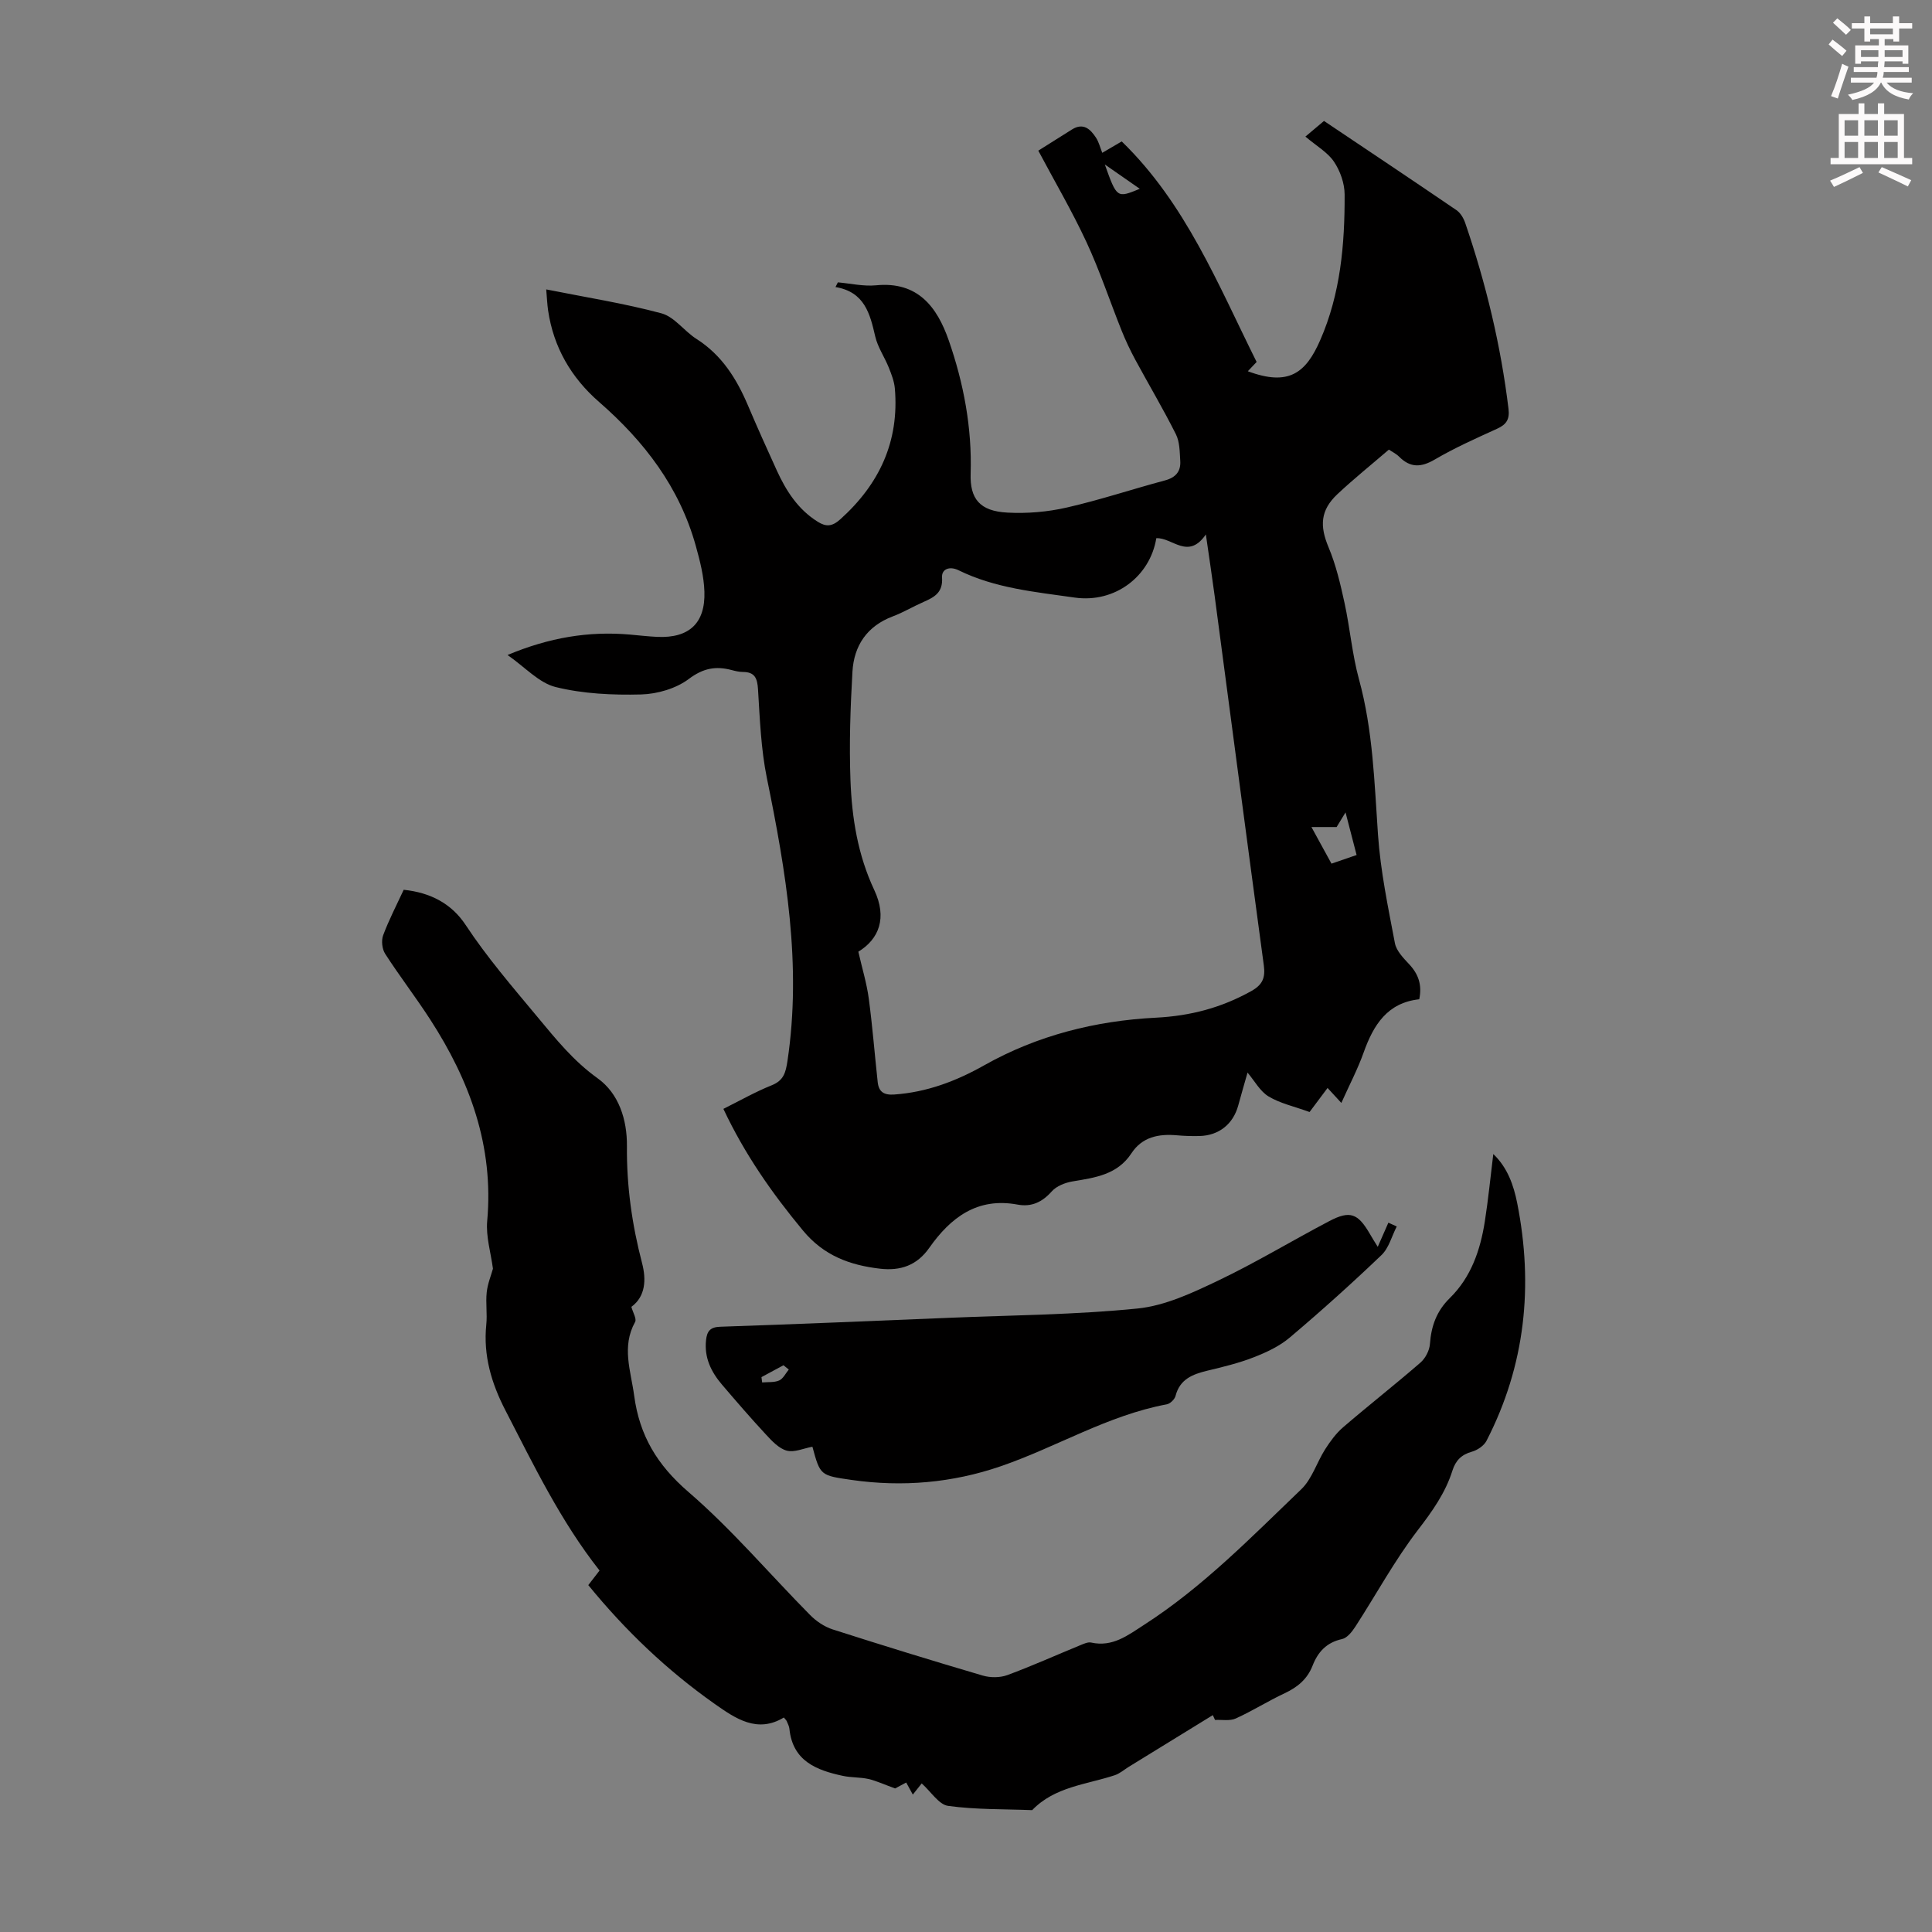
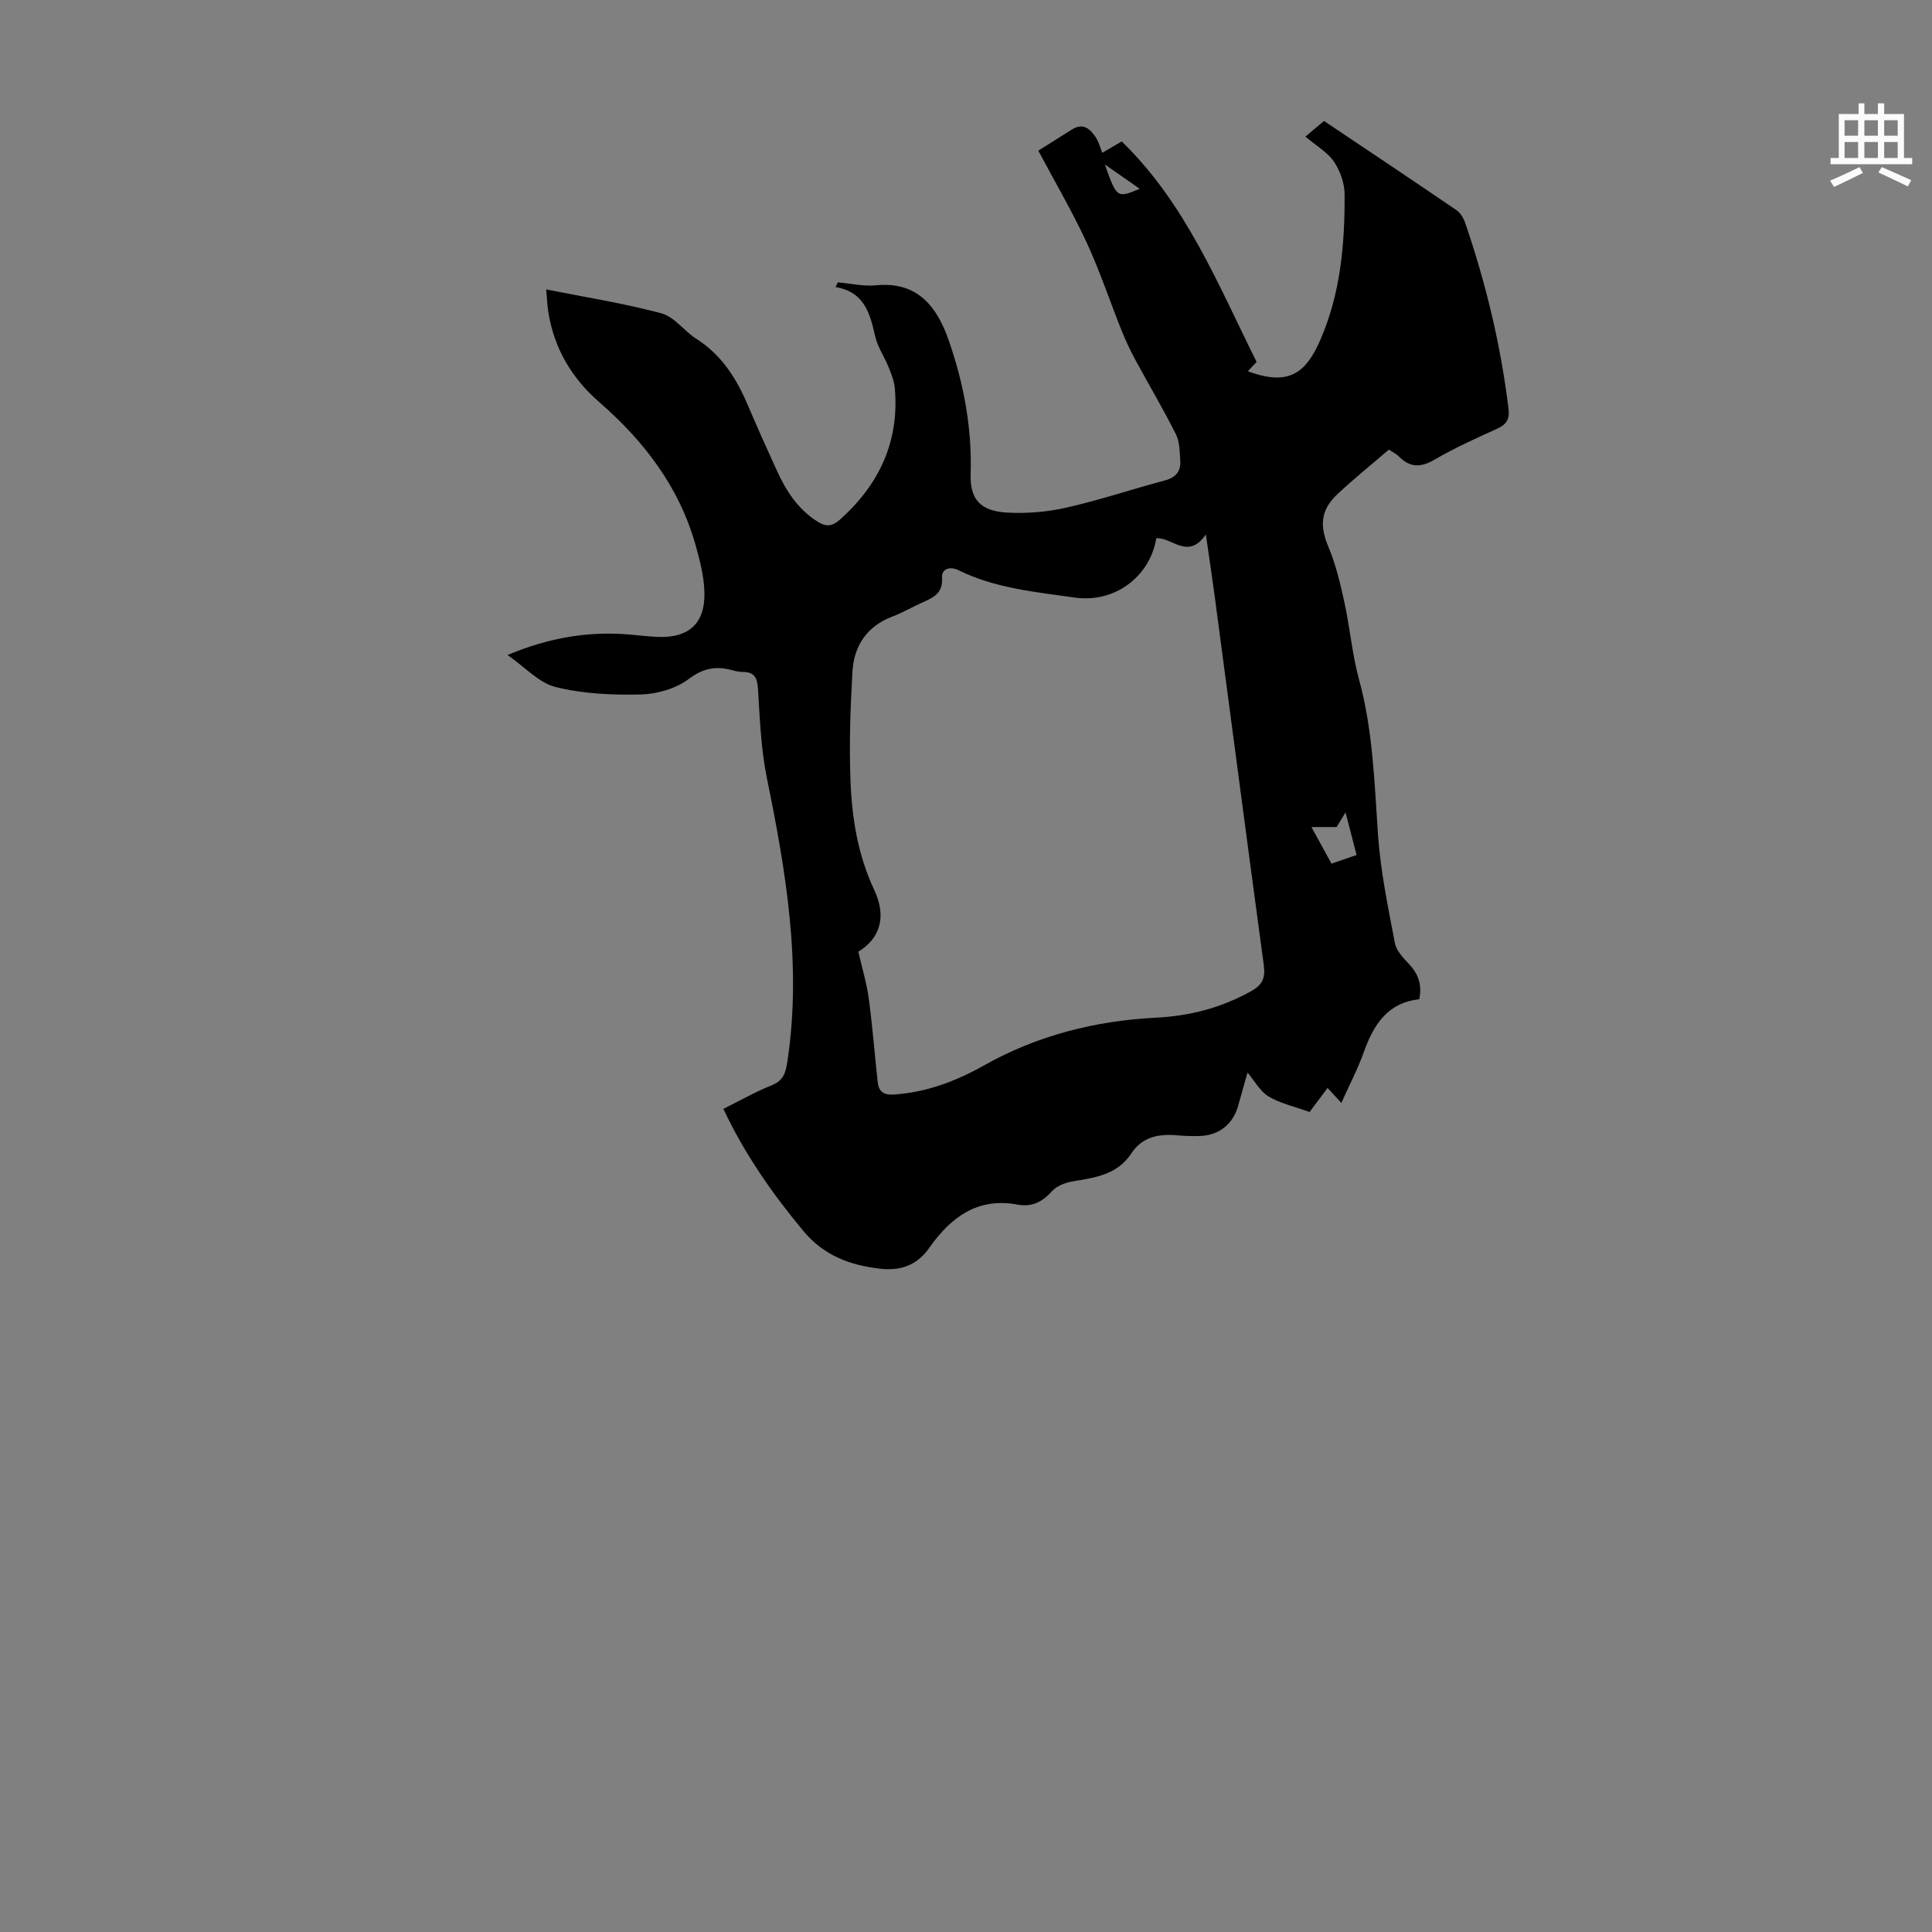
<svg xmlns="http://www.w3.org/2000/svg" enable-background="new 0 0 400 400" viewBox="0 0 400 400">
  <rect x="0" y="0" width="400" height="400" fill="#808080" stroke="none" />
-   <path d="m378.6 9.2.8-1c.9.7 1.9 1.4 2.9 2.3l-.9 1.1c-1.1-.9-2-1.7-2.8-2.4zm.5 10.7c.9-2.1 1.6-4.3 2.3-6.7.4.2.8.4 1.3.6-.7 2.1-1.5 4.3-2.2 6.6zm.4-15.2.9-.9c1 .8 2 1.6 2.8 2.4l-1 1c-1-.9-1.9-1.8-2.7-2.5zm12.5-1.3h1.2v1.4h2.7v1.1h-2.7v2.7h-1.2v-.5h-1.8v1.3h4.9v3.8h-1.2v-.5h-3.7c0 .4-.1.9-.1 1.2h5.1v1h-5.2c0 .5-.1.9-.2 1.2h6v1h-5.2c1.1 1.3 2.9 2 5.5 2.2-.4.4-.7.8-.9 1.3-2.9-.5-4.8-1.6-5.7-3.5h-.1c-.8 1.7-2.7 2.9-5.9 3.6-.2-.4-.6-.8-.9-1.1 2.8-.6 4.6-1.4 5.4-2.5h-4.8v-1h5.3c.1-.3.2-.7.2-1.2h-4.9v-1h5c0-.4 0-.8.1-1.2h-3.6v.5h-1.2v-3.8h4.9v-1.3h-1.8v.5h-1.2v-2.7h-2.6v-1.1h2.6v-1.4h1.2v1.4h4.7v-1.4zm-6.7 8.4h3.6c0-.4 0-.9 0-1.4h-3.6zm1.9-4.7h4.7v-1.2h-4.7zm6.7 3.3h-3.7v1.4h3.7z" fill="#fcfafa" />
  <path d="m384.7 21.4h1.3v2.2h2.8v-2.2h1.3v2.2h4.1v9.1h1.7v1.3h-16.9v-1.3h1.7v-9.1h4.1v-2.2zm.3 13.2.7 1.2c-1.8.9-3.8 1.9-6 2.9-.2-.4-.5-.8-.8-1.3 2.4-1 4.4-2 6.1-2.8zm-3.1-6.5h2.8v-3.2h-2.8zm0 4.6h2.8v-3.3h-2.8zm4.1-4.6h2.8v-3.2h-2.8zm0 4.6h2.8v-3.3h-2.8zm3.6 1.9c2.1.9 4.1 1.8 6.1 2.7l-.7 1.3c-2.2-1.1-4.2-2-6.1-2.9zm3.3-9.7h-2.8v3.2h2.8zm-2.8 7.8h2.8v-3.3h-2.8z" fill="#fcfafa" />
  <g fill="#010000">
    <path d="m260.17 74.94c-.63.67-1.2 1.27-1.82 1.92 8.51 3.18 12.03.32 14.98-6.42 4.22-9.63 5.1-19.87 5.06-30.19-.01-2.29-.92-4.87-2.21-6.78-1.32-1.95-3.61-3.24-5.91-5.19 1.35-1.13 2.51-2.11 3.85-3.24 9.12 6.12 18.31 12.25 27.44 18.48.83.57 1.47 1.68 1.81 2.68 4.28 12.51 7.36 25.3 8.95 38.45.26 2.16-.43 3.24-2.35 4.11-4.37 1.99-8.79 3.96-12.92 6.38-2.84 1.66-5.05 1.74-7.38-.59-.62-.62-1.45-1.01-2.12-1.46-3.61 3.11-7.25 6.03-10.65 9.22-3.56 3.34-3.68 6.61-1.84 10.99 1.54 3.67 2.46 7.63 3.31 11.53 1.14 5.24 1.58 10.65 2.99 15.8 2.9 10.57 3.19 21.38 3.94 32.2.52 7.53 2.09 15 3.5 22.44.3 1.59 1.75 3.08 2.95 4.36 1.91 2.04 2.71 4.27 2.09 7.26-6.59.7-9.48 5.31-11.51 11.01-1.23 3.46-2.96 6.74-4.62 10.45-1.05-1.14-1.82-1.99-2.85-3.1-1.47 1.97-2.89 3.86-3.73 4.98-3.22-1.17-6.09-1.78-8.48-3.22-1.75-1.05-2.86-3.16-4.36-4.94-.59 2.07-1.28 4.44-1.93 6.82-1.05 3.84-4 6.21-8.01 6.31-1.56.04-3.14-.01-4.7-.15-3.78-.33-7.18.34-9.4 3.73-2.92 4.45-7.54 5.04-12.2 5.82-1.53.26-3.32.96-4.3 2.07-1.98 2.23-4.21 3.26-7.06 2.73-8.35-1.56-13.88 2.68-18.3 8.96-2.57 3.66-5.98 4.79-10.19 4.31-6.26-.73-11.65-2.7-15.96-7.91-6.39-7.71-12.05-15.78-16.47-25.18 3.42-1.7 6.6-3.52 9.97-4.87 2.51-1 2.93-2.62 3.3-5.07 2.97-19.87-.31-39.21-4.27-58.57-1.22-5.99-1.45-12.2-1.83-18.33-.14-2.31-.65-3.61-3.14-3.62-.77 0-1.56-.19-2.31-.39-3.28-.87-5.89-.41-8.88 1.84-2.65 1.99-6.52 3.12-9.89 3.21-5.89.15-11.97-.13-17.66-1.53-3.47-.85-6.35-4.12-9.98-6.64 8.67-3.63 16.83-4.97 25.33-4.23 1.89.17 3.79.39 5.68.48 6.54.29 9.96-2.79 9.75-9.36-.1-3.18-.92-6.38-1.78-9.47-3.37-12.14-10.67-21.66-20.04-29.82-5.75-5.01-9.42-11.3-10.54-18.93-.19-1.3-.24-2.62-.39-4.36 8.21 1.64 16.14 2.88 23.85 4.95 2.69.72 4.71 3.68 7.24 5.29 5.26 3.34 8.32 8.24 10.68 13.79 1.92 4.52 3.94 9.01 5.98 13.48 1.93 4.22 4.39 8.05 8.46 10.59 1.73 1.08 2.97 1.02 4.67-.5 8.1-7.28 12.23-16.12 11.3-27.09-.13-1.48-.71-2.96-1.27-4.36-.87-2.16-2.27-4.17-2.79-6.4-1.09-4.73-2.2-9.23-8.23-10.24.16-.32.32-.65.49-.97 2.64.23 5.32.86 7.91.61 8.64-.85 12.63 4.48 15.04 11.38 3.1 8.9 4.84 18.13 4.54 27.63-.16 5.17 1.86 7.75 7.63 8.05 4.07.22 8.3-.14 12.27-1.05 6.85-1.56 13.55-3.8 20.35-5.62 2.21-.59 3.29-1.87 3.15-4.03-.12-1.87-.1-3.94-.91-5.54-2.63-5.25-5.64-10.3-8.43-15.47-1.05-1.95-2-3.97-2.82-6.02-2.44-6.09-4.5-12.34-7.26-18.28-3-6.45-6.62-12.62-9.97-18.93 2.5-1.57 4.73-2.99 6.98-4.39 2.35-1.46 3.81-.07 4.98 1.73.58.9.84 2 1.28 3.11 1.42-.83 2.65-1.55 4.03-2.36 13.27 12.88 19.93 29.61 27.93 45.66zm-82.46 122.1c.8 3.5 1.74 6.56 2.16 9.7.77 5.75 1.22 11.54 1.85 17.31.22 2 1.27 2.71 3.41 2.56 6.74-.47 12.8-2.76 18.64-6.05 11.01-6.21 23.1-9.23 35.55-9.86 7.2-.37 13.55-2.06 19.73-5.5 2.37-1.32 2.95-2.77 2.61-5.33-3.45-25.49-6.79-51-10.18-76.5-.52-3.92-1.12-7.83-1.82-12.72-3.68 5.37-6.96.59-10.26.78-1.28 7.89-8.55 13.48-16.9 12.29-8.2-1.17-16.46-1.93-24.03-5.65-1.89-.93-3.55-.23-3.43 1.49.21 3.13-1.59 4.08-3.84 5.07-2.15.94-4.18 2.17-6.37 2.99-5.33 2.01-8.03 6.06-8.34 11.45-.43 7.47-.69 14.98-.41 22.45.29 7.82 1.51 15.48 4.94 22.78 2.67 5.7 1.02 10.09-3.31 12.74zm100.87-28.84c-.88 1.45-1.4 2.29-1.85 3.03-1.71 0-3.26 0-5.21 0 1.52 2.77 2.79 5.09 4.15 7.58 1.78-.61 3.39-1.17 5.2-1.79-.76-2.94-1.43-5.49-2.29-8.82zm-49.84-134.15c2.5 6.99 2.5 6.99 7.24 5.04-2.66-1.84-4.95-3.44-7.24-5.04z" />
-     <path d="m251.1 355.1c-5.81 3.57-11.62 7.14-17.43 10.72-.95.59-1.84 1.38-2.87 1.72-5.9 1.95-12.43 2.37-17.1 7.23-5.81-.23-11.67-.09-17.4-.88-1.92-.27-3.52-2.91-5.47-4.65-.54.68-1.11 1.4-1.84 2.31-.47-.86-.91-1.65-1.37-2.5-1.14.61-2.11 1.13-2.29 1.23-2.27-.82-3.86-1.57-5.53-1.96-1.73-.39-3.58-.27-5.31-.65-5.47-1.17-10.37-3.07-11.05-9.73-.05-.54-.34-1.06-.55-1.58-.08-.19-.26-.35-.6-.77-5.49 3.32-9.98.24-14.3-2.8-9.84-6.93-18.48-15.16-26.19-24.61.85-1.11 1.58-2.05 2.33-3.02-8.04-10.2-13.62-21.78-19.5-33.18-2.88-5.58-4.6-11.35-3.95-17.72.23-2.22-.15-4.49.09-6.71.19-1.77.9-3.48 1.29-4.88-.44-3.32-1.48-6.66-1.19-9.88 1.39-15.49-3.61-29.07-11.83-41.76-2.98-4.6-6.33-8.95-9.3-13.56-.63-.98-.82-2.72-.42-3.81 1.2-3.22 2.8-6.29 4.26-9.44 5.52.57 9.9 2.85 12.83 7.29 4.44 6.73 9.66 12.78 14.8 18.96 3.91 4.7 7.49 9.17 12.55 12.8 4.36 3.14 6.09 8.54 6.04 14.03-.08 8.23 1.05 16.25 3.13 24.2.89 3.41.74 6.91-2.21 9.07.33 1.21 1.13 2.49.77 3.13-2.84 5.12-.88 10.12-.19 15.27 1.11 8.26 4.77 14.35 11.22 19.91 9.02 7.78 16.81 17 25.22 25.51 1.27 1.28 2.95 2.41 4.65 2.96 10.32 3.31 20.68 6.5 31.08 9.56 1.58.46 3.59.46 5.12-.11 5.09-1.88 10.05-4.12 15.08-6.18.71-.29 1.56-.69 2.23-.55 4.46.99 7.59-1.49 11.02-3.7 12.15-7.83 22.15-18.12 32.48-28.02 2.24-2.14 3.22-5.56 4.95-8.28 1.06-1.66 2.27-3.32 3.75-4.59 5.26-4.52 10.73-8.81 15.97-13.35 1.03-.89 1.88-2.51 1.98-3.86.27-3.72 1.37-6.82 4.11-9.51 4.41-4.32 6.33-9.94 7.26-15.89.71-4.52 1.15-9.08 1.75-13.94 2.95 2.81 4.21 6.45 4.95 10.16 3.39 17.09 1.69 33.6-6.36 49.22-.52 1.01-1.86 1.92-3 2.24-2.19.61-3.39 1.83-4.06 3.95-1.46 4.62-4.18 8.42-7.15 12.29-4.81 6.27-8.61 13.31-12.92 19.96-.68 1.05-1.7 2.37-2.77 2.6-3.21.7-5 2.66-6.11 5.52-1.08 2.76-3.1 4.45-5.76 5.69-3.44 1.61-6.67 3.66-10.13 5.23-1.23.56-2.86.23-4.3.31-.16-.31-.31-.65-.46-1z" />
-     <path d="m285.25 258.14c.8-1.83 1.5-3.41 2.2-5 .58.26 1.15.53 1.73.79-1.03 2-1.62 4.45-3.16 5.92-6.15 5.88-12.48 11.57-18.97 17.06-2.12 1.8-4.82 3.07-7.45 4.09-3.11 1.22-6.4 2.01-9.65 2.79-3.05.74-5.68 1.75-6.57 5.23-.18.7-1.11 1.6-1.81 1.73-12.24 2.28-22.85 8.87-34.43 12.84-9.97 3.42-20.29 4.32-30.79 2.82-6.52-.94-6.52-.9-8.15-6.88-1.82.33-3.74 1.23-5.31.81-1.63-.44-3.08-2.01-4.32-3.35-3.12-3.36-6.12-6.84-9.1-10.33-2.24-2.63-3.69-5.58-3.29-9.2.19-1.79.81-2.7 2.9-2.77 15.87-.54 31.74-1.2 47.61-1.86 12.96-.54 25.97-.62 38.86-1.92 5.69-.58 11.33-3.24 16.62-5.76 7.86-3.75 15.34-8.29 23.06-12.34 4.27-2.24 5.91-1.6 8.36 2.61.52.93 1.1 1.82 1.66 2.72zm-121.94 25.41c-.37-.3-.73-.59-1.1-.89-1.52.82-3.04 1.64-4.56 2.46.05.37.1.73.15 1.1 1.19-.11 2.49.04 3.52-.41.83-.37 1.34-1.48 1.99-2.26z" />
  </g>
</svg>